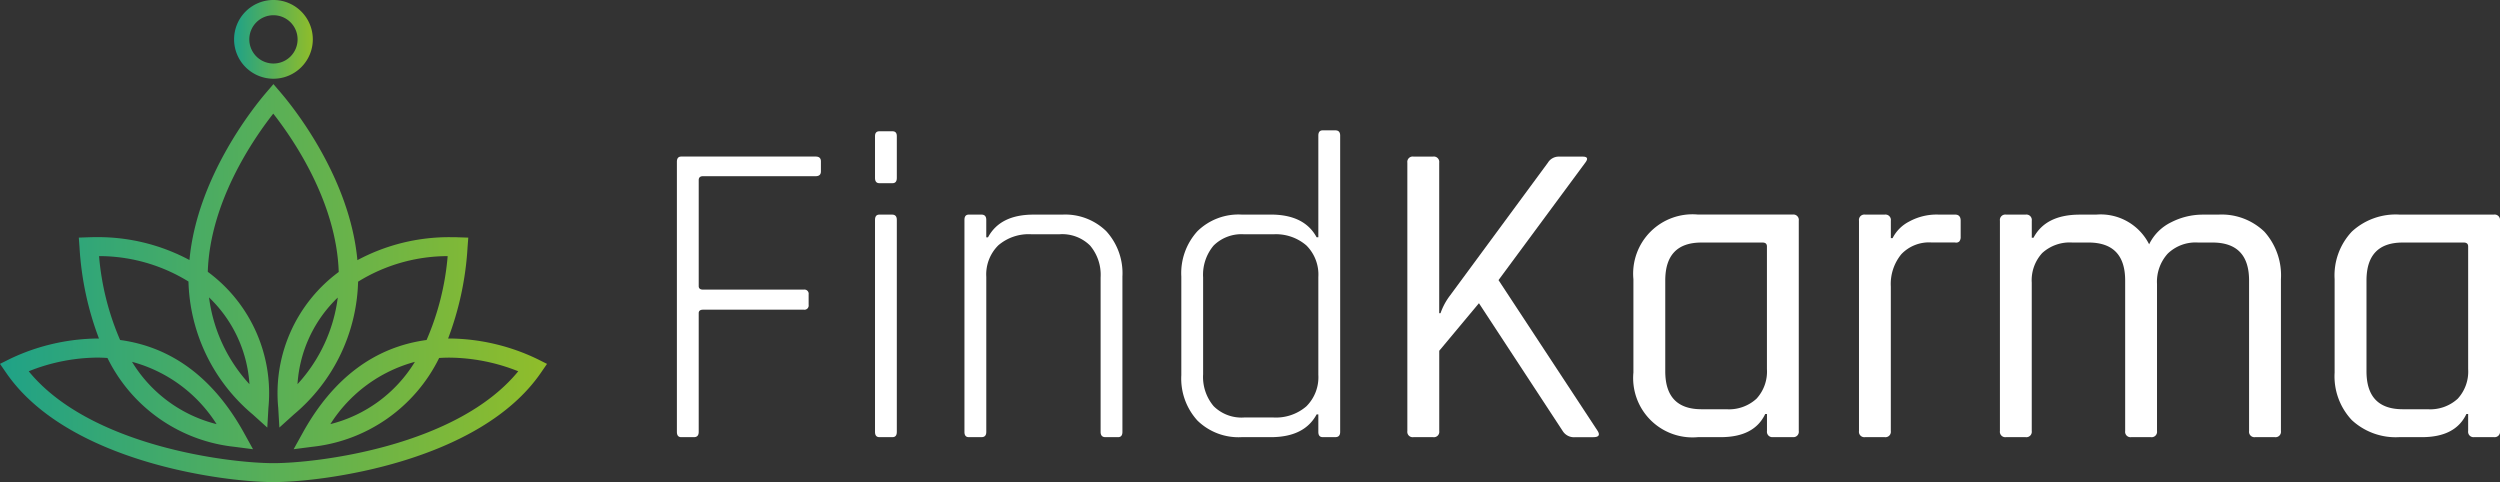
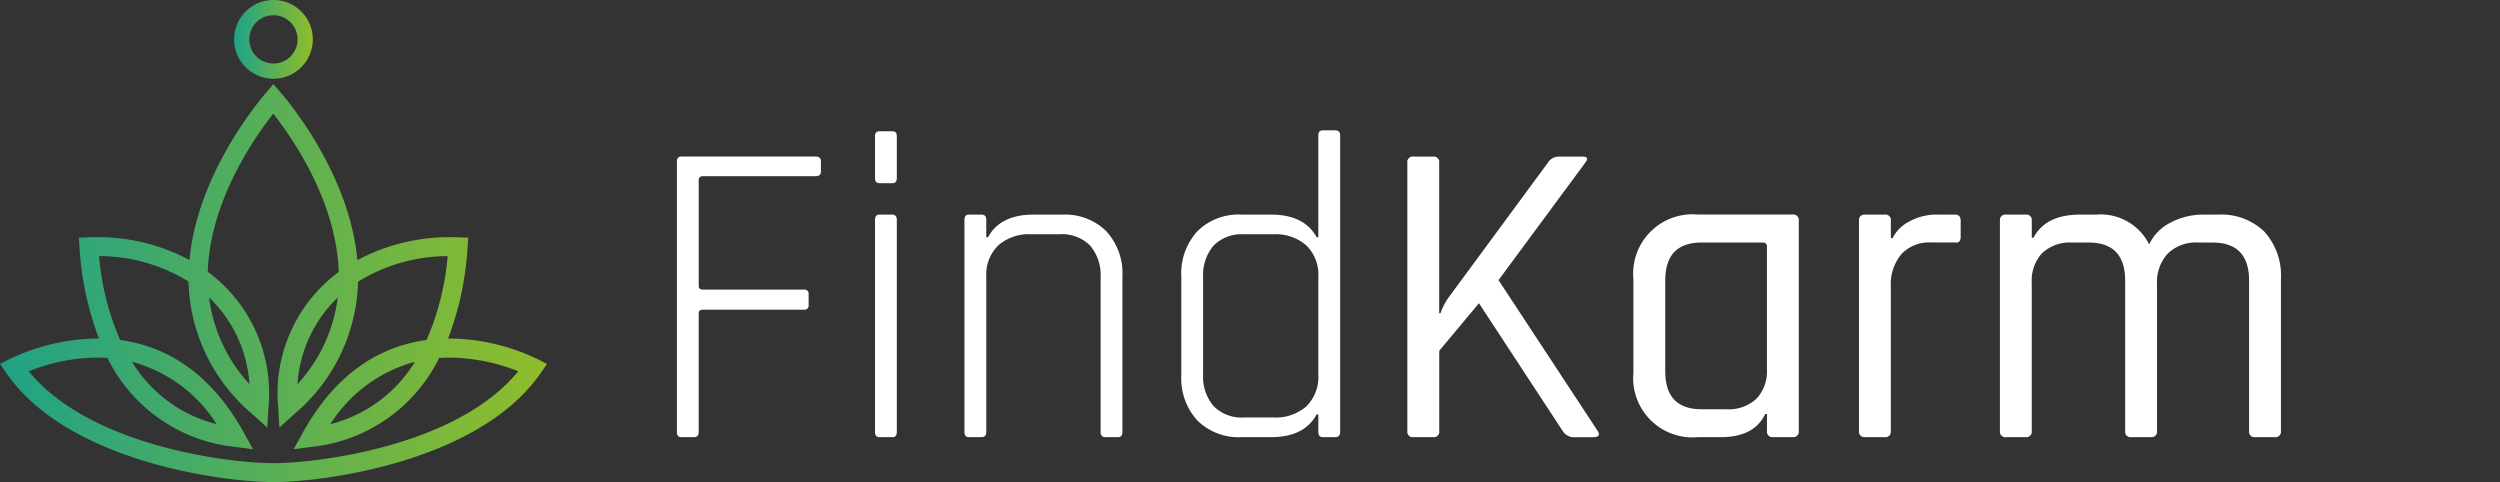
<svg xmlns="http://www.w3.org/2000/svg" width="238.198" height="45.933" viewBox="0 0 238.198 45.933">
  <rect x="0" y="0" width="238.198" height="45.933" fill="#333333" stroke="none" />
  <defs>
    <style>.a{fill:#fff;}.b{fill-rule:evenodd;}.b,.c{fill:url(#a);}</style>
    <linearGradient id="a" y1="0.5" x2="1" y2="0.5" gradientUnits="objectBoundingBox">
      <stop offset="0" stop-color="#1fa287" />
      <stop offset="0.568" stop-color="#61b150" />
      <stop offset="1" stop-color="#90bd2a" />
    </linearGradient>
  </defs>
  <g transform="translate(64.494 12.424)">
    <path class="a" d="M181.49,438.822h-1.206c-.278,0-.416-.166-.416-.5V412.587c0-.333.138-.5.416-.5H193.09q.5,0,.5.457v.956q0,.457-.5.457H182.363q-.416,0-.416.374v10.1c0,.221.139.333.416.333h9.6a.4.4,0,0,1,.457.456v1a.4.4,0,0,1-.457.457h-9.6c-.277,0-.416.111-.416.333v11.309Q181.947,438.822,181.49,438.822Z" transform="translate(-179.868 -409.594)" />
    <path class="a" d="M195.469,414.544v-3.99c0-.3.139-.459.416-.459h1.246c.277,0,.416.154.416.459v3.99c0,.334-.139.5-.416.5h-1.246C195.608,415.043,195.469,414.878,195.469,414.544Zm0,24.2V418.535c0-.332.139-.5.416-.5h1.205c.306,0,.457.167.457.5v20.206q0,.5-.416.5h-1.246Q195.47,439.24,195.469,438.742Z" transform="translate(-176.593 -410.013)" />
    <path class="a" d="M204.135,437.862h-1.207q-.416,0-.415-.5V417.158c0-.332.138-.5.415-.5h1.207c.3,0,.457.167.457.5v1.664h.166q1.163-2.162,4.324-2.162h2.743a5.588,5.588,0,0,1,4.2,1.58,5.936,5.936,0,0,1,1.539,4.323v14.8q0,.5-.416.5h-1.206c-.3,0-.456-.166-.456-.5V422.647a4.309,4.309,0,0,0-1-3.036,3.766,3.766,0,0,0-2.91-1.081h-2.7a4.446,4.446,0,0,0-3.14,1.059,3.909,3.909,0,0,0-1.142,3.015v14.76C204.593,437.7,204.439,437.862,204.135,437.862Z" transform="translate(-175.115 -408.635)" />
    <path class="a" d="M228.115,439.255H225.33a5.59,5.59,0,0,1-4.2-1.579,5.935,5.935,0,0,1-1.539-4.325v-9.4a5.931,5.931,0,0,1,1.539-4.323,5.586,5.586,0,0,1,4.2-1.58h2.785q3.2,0,4.366,2.162h.165v-9.688c0-.331.139-.5.416-.5h1.205c.306,0,.459.167.459.5v28.231q0,.5-.459.5h-1.205q-.416,0-.416-.5v-1.664h-.165Q231.314,439.256,228.115,439.255Zm4.531-5.945V424a3.914,3.914,0,0,0-1.142-3.015,4.443,4.443,0,0,0-3.138-1.059h-2.786A3.768,3.768,0,0,0,222.668,421a4.314,4.314,0,0,0-1,3.036v9.229a4.309,4.309,0,0,0,1,3.034,3.764,3.764,0,0,0,2.911,1.082h2.786a4.433,4.433,0,0,0,3.138-1.061A3.907,3.907,0,0,0,232.646,433.309Z" transform="translate(-171.53 -410.027)" />
    <path class="a" d="M239.844,438.822h-1.872a.513.513,0,0,1-.581-.582V412.671a.513.513,0,0,1,.581-.582h1.872a.514.514,0,0,1,.582.582v14.343h.125a6.046,6.046,0,0,1,.916-1.7l9.313-12.639a1.205,1.205,0,0,1,1.08-.582H254.1q.708,0,.209.623l-8.232,11.142,9.4,14.3q.456.666-.375.665h-1.7a1.268,1.268,0,0,1-1.206-.582l-7.983-12.181-3.783,4.531v7.65A.514.514,0,0,1,239.844,438.822Z" transform="translate(-167.794 -409.594)" />
    <path class="a" d="M263.507,437.862h-2.162a5.652,5.652,0,0,1-6.152-6.154v-8.9a5.652,5.652,0,0,1,6.152-6.154h9.022a.515.515,0,0,1,.582.582v20.04a.514.514,0,0,1-.582.582H268.5a.513.513,0,0,1-.581-.582v-1.621h-.167Q266.708,437.864,263.507,437.862Zm4.408-6.486V419.695c0-.249-.14-.375-.417-.375h-5.82q-3.452,0-3.451,3.618v8.647q0,3.617,3.451,3.618h2.369a3.883,3.883,0,0,0,2.87-1A3.82,3.82,0,0,0,267.915,431.376Z" transform="translate(-164.057 -408.635)" />
    <path class="a" d="M275.41,437.862h-1.872a.513.513,0,0,1-.581-.582v-20.04a.514.514,0,0,1,.581-.582h1.872a.515.515,0,0,1,.582.582V418.9h.166a3.611,3.611,0,0,1,1.58-1.58,5.45,5.45,0,0,1,2.745-.665h1.62c.361,0,.542.195.542.582v1.539a.659.659,0,0,1-.126.436.433.433,0,0,1-.416.1h-2.244a3.642,3.642,0,0,0-2.87,1.123,4.472,4.472,0,0,0-1,3.077V437.28A.514.514,0,0,1,275.41,437.862Z" transform="translate(-160.328 -408.635)" />
    <path class="a" d="M286.508,437.862h-1.87a.514.514,0,0,1-.582-.582v-20.04a.515.515,0,0,1,.582-.582h1.87a.515.515,0,0,1,.583.582v1.621h.166q1.163-2.2,4.406-2.2H293.2a5.169,5.169,0,0,1,5.073,2.828,4.521,4.521,0,0,1,2.1-2.1,6.575,6.575,0,0,1,3.013-.728h1.456a5.873,5.873,0,0,1,4.408,1.621,6.225,6.225,0,0,1,1.58,4.532V437.28a.515.515,0,0,1-.582.582h-1.87a.515.515,0,0,1-.583-.582V422.937q0-3.617-3.492-3.618h-1.372a3.813,3.813,0,0,0-2.889,1.061,3.99,3.99,0,0,0-1.019,2.889V437.28a.514.514,0,0,1-.582.582H296.57a.513.513,0,0,1-.581-.582V422.937q0-3.617-3.494-3.618h-1.538a3.883,3.883,0,0,0-2.869,1,3.827,3.827,0,0,0-1,2.826V437.28A.515.515,0,0,1,286.508,437.862Z" transform="translate(-157.999 -408.635)" />
-     <path class="a" d="M318.728,437.862h-2.162a6.148,6.148,0,0,1-4.512-1.621,6.085,6.085,0,0,1-1.641-4.532v-8.9a6.086,6.086,0,0,1,1.641-4.532,6.148,6.148,0,0,1,4.512-1.621h9.022a.515.515,0,0,1,.582.582v20.04a.514.514,0,0,1-.582.582h-1.871a.514.514,0,0,1-.582-.582v-1.621h-.167Q321.929,437.864,318.728,437.862Zm4.408-6.486V419.695c0-.249-.14-.375-.417-.375H316.9q-3.45,0-3.451,3.618v8.647q0,3.617,3.451,3.618h2.37a3.882,3.882,0,0,0,2.869-1A3.82,3.82,0,0,0,323.136,431.376Z" transform="translate(-152.466 -408.635)" />
  </g>
  <path class="b" d="M152.607,444.3c-4.748,0-19.614-1.914-25.456-10.41l-.588-.854.928-.464a19.8,19.8,0,0,1,8.4-1.952h.1a29.2,29.2,0,0,1-1.851-8.68l-.069-.935.936-.031q.365-.013.73-.013a18.466,18.466,0,0,1,8.878,2.181c.726-7.925,6.209-14.672,7.316-15.961l.685-.8.684.8c1.107,1.287,6.585,8.028,7.315,15.974a18.473,18.473,0,0,1,8.9-2.19c.242,0,.484,0,.727.013l.939.029-.071.938a29.25,29.25,0,0,1-1.851,8.674h.171a19.7,19.7,0,0,1,8.322,1.953l.93.466-.588.854C172.24,442.386,157.36,444.3,152.607,444.3ZM129.3,433.742c5.831,7.137,19.079,8.754,23.311,8.754s17.5-1.616,23.33-8.754a18.025,18.025,0,0,0-6.537-1.3c-.328,0-.659.01-1,.033a15.3,15.3,0,0,1-12.094,8.463l-1.769.229.866-1.562c2.88-5.2,6.85-8.17,11.8-8.843a25.415,25.415,0,0,0,2.01-7.992,16.263,16.263,0,0,0-8.535,2.434,17.073,17.073,0,0,1-6.1,12.635l-1.4,1.263-.109-1.88a14.36,14.36,0,0,1,5.764-12.942c-.217-6.636-4.287-12.6-6.238-15.087-1.953,2.49-6.027,8.446-6.239,15.073a14.365,14.365,0,0,1,5.778,12.959l-.108,1.881-1.4-1.263a17.1,17.1,0,0,1-6.11-12.653,16.249,16.249,0,0,0-8.519-2.422,25.416,25.416,0,0,0,2.006,7.993c4.953.675,8.924,3.65,11.8,8.845l.864,1.562-1.768-.229a15.285,15.285,0,0,1-12.1-8.463q-.526-.038-1.038-.037A17.887,17.887,0,0,0,129.3,433.742Zm9.841-.9a13.178,13.178,0,0,0,8.058,5.936A13.753,13.753,0,0,0,139.137,432.841Zm26.957,0a13.771,13.771,0,0,0-8.058,5.935A13.186,13.186,0,0,0,166.094,432.841Zm-19.619-6.14a15.033,15.033,0,0,0,3.852,8.271,12.541,12.541,0,0,0-3.5-7.919C146.716,426.933,146.6,426.816,146.476,426.7Zm11.921.359a12.515,12.515,0,0,0-3.491,7.909,15,15,0,0,0,3.837-8.25C158.625,426.83,158.509,426.944,158.4,427.06Z" transform="translate(-126.563 -398.367)" />
  <g transform="translate(22.303 0)">
    <path class="c" d="M148.748,407.259a3.751,3.751,0,1,1,3.751-3.751A3.755,3.755,0,0,1,148.748,407.259Zm0-6.049a2.3,2.3,0,1,0,2.3,2.3A2.3,2.3,0,0,0,148.748,401.21Z" transform="translate(-144.997 -399.758)" />
  </g>
</svg>